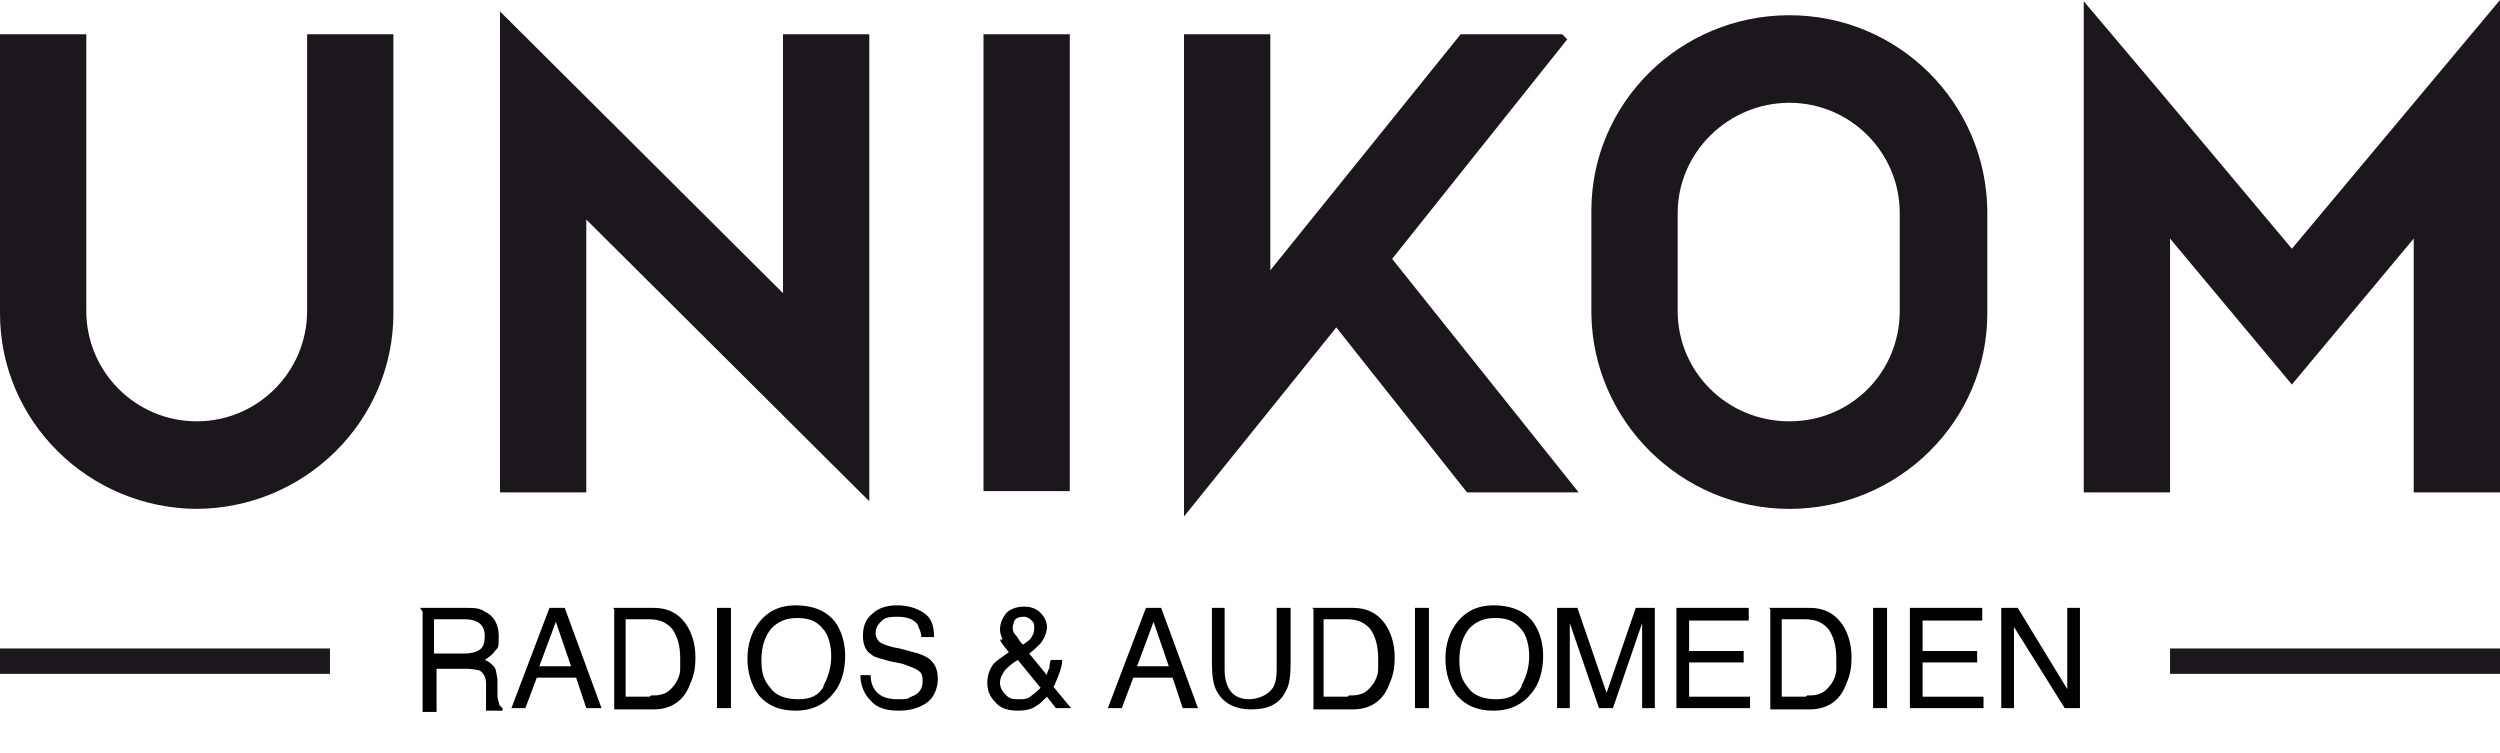
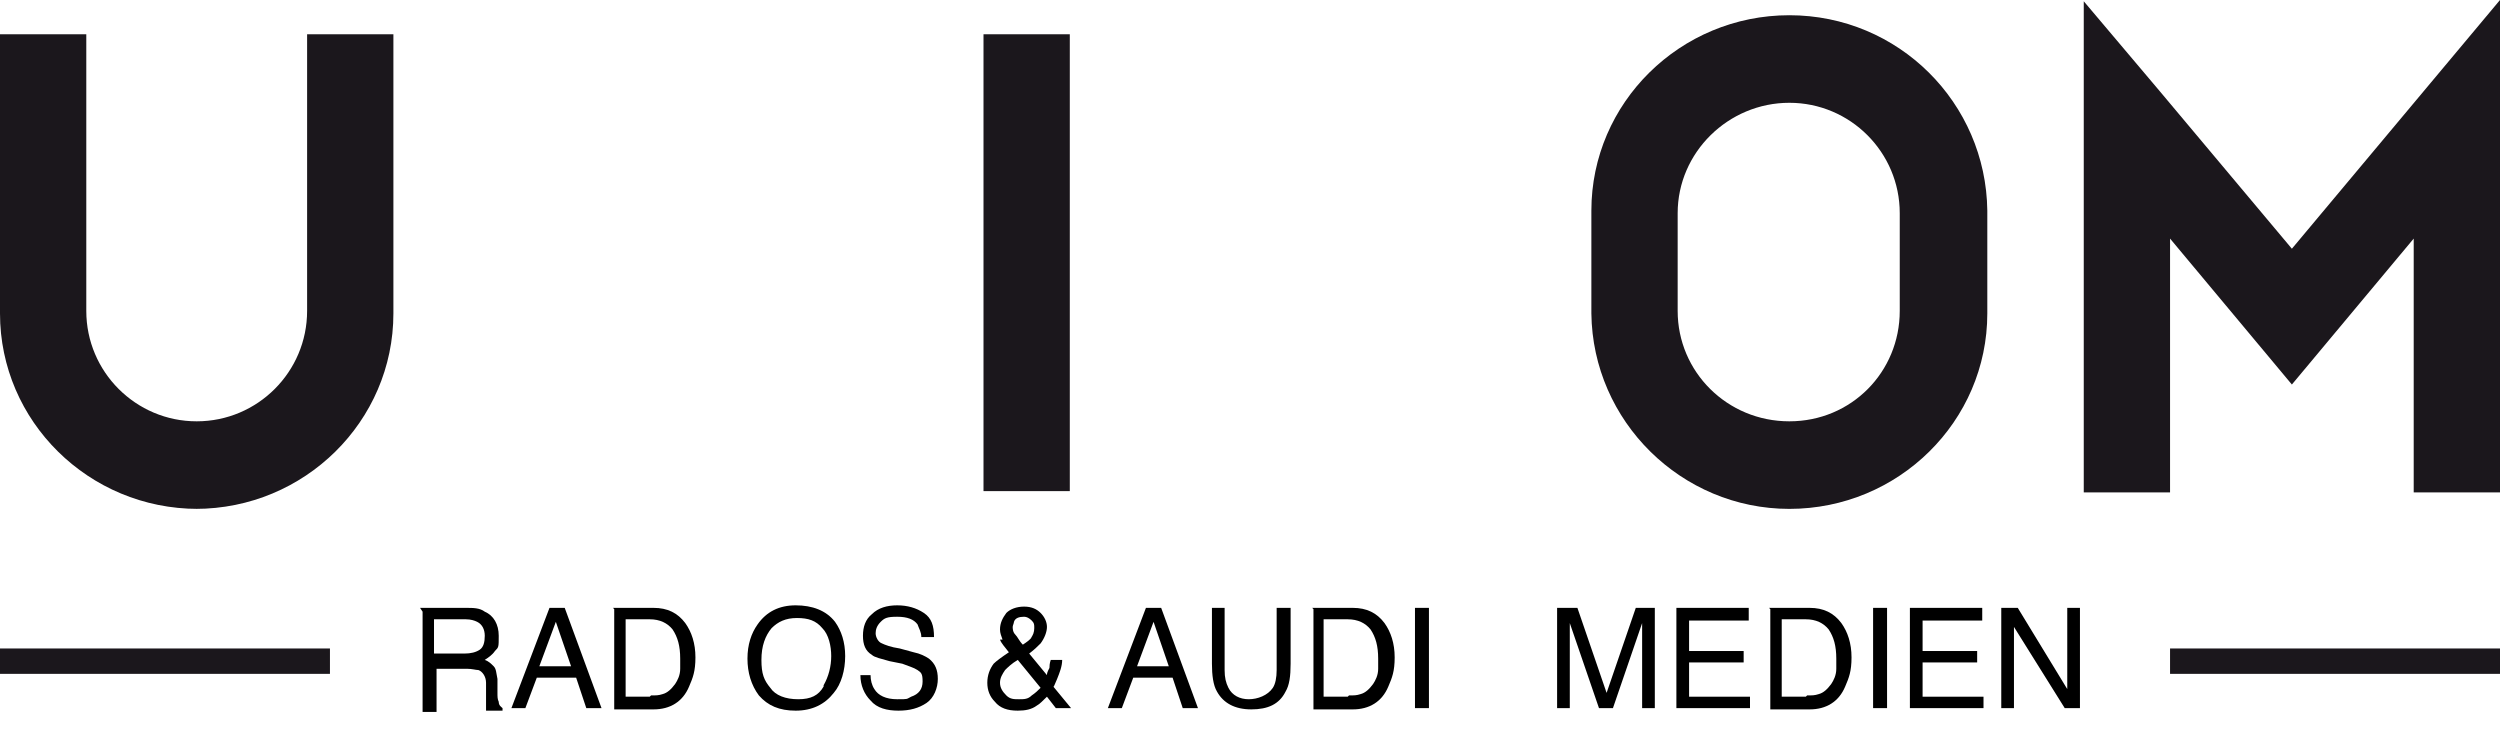
<svg xmlns="http://www.w3.org/2000/svg" id="Ebene_1" data-name="Ebene 1" version="1.1" viewBox="0 0 197 59.3">
  <defs>
    <style>
      .cls-1 {
        fill: #1b171c;
      }

      .cls-1, .cls-2 {
        stroke-width: 0px;
      }

      .cls-2 {
        fill: #000;
      }
    </style>
  </defs>
  <g>
-     <polygon class="cls-1" points="68.5 39.5 46.2 17.3 46.2 38.8 39.4 38.8 39.4 .9 61.7 23.1 61.7 2.7 68.5 2.7 68.5 39.5" />
    <rect class="cls-1" x="77.5" y="2.7" width="6.8" height="36" />
    <path class="cls-1" d="M15.6,40.1C7,40.1,0,33.2,0,24.7V2.7h6.8v21.8c0,4.8,3.9,8.7,8.7,8.7s8.7-3.9,8.7-8.7V2.7h6.8v22c0,8.5-7,15.4-15.6,15.4" />
    <path class="cls-1" d="M141,40.1c-8.5,0-15.5-6.9-15.6-15.4h0v-8.1c0-8.5,7-15.4,15.6-15.4s15.5,6.9,15.6,15.4v8.1c0,8.5-7,15.4-15.6,15.4M141,8.1c-4.8,0-8.8,3.9-8.8,8.7v7.7c0,4.8,3.9,8.7,8.8,8.7s8.7-3.9,8.7-8.7v-7.7c0-4.8-3.9-8.7-8.7-8.7" />
    <polygon class="cls-1" points="197 38.8 190.2 38.8 190.2 18.8 180.6 30.3 171 18.8 171 38.8 164.2 38.8 164.2 .1 170.2 7.2 180.6 19.6 197 0 197 38.8" />
-     <polygon class="cls-1" points="124.4 38.8 109.7 20.4 123.5 3.1 123.1 2.7 115.1 2.7 100.1 21.3 100.1 2.7 93.3 2.7 93.3 40.7 105.3 25.8 115.6 38.8 124.4 38.8" />
  </g>
  <g>
    <path class="cls-2" d="M33.1,47.9h3.6c.6,0,1.1,0,1.5.3.7.3,1.1,1,1.1,1.9s0,.9-.3,1.2c-.2.3-.5.5-.8.7.3.1.5.3.7.5.2.2.2.5.3,1v1.1c0,.3,0,.5.1.7,0,.3.2.4.3.5v.2h-1.3c0,0,0-.2,0-.3s0-.3,0-.6v-1.3c0-.5-.3-.9-.6-1-.2,0-.5-.1-.9-.1h-2.4v3.4h-1.1v-7.9ZM36.6,51.5c.5,0,.9-.1,1.2-.3.3-.2.4-.6.4-1.1s-.2-.9-.6-1.1c-.2-.1-.5-.2-.9-.2h-2.5v2.7h2.4Z" />
    <path class="cls-2" d="M43.3,47.9h1.2l2.9,7.9h-1.2l-.8-2.4h-3.1l-.9,2.4h-1.1l3-7.9ZM45,52.5l-1.2-3.5-1.3,3.5h2.5Z" />
    <path class="cls-2" d="M48.3,47.9h3.2c1.1,0,1.9.4,2.5,1.2.5.7.8,1.6.8,2.7s-.2,1.6-.5,2.3c-.5,1.2-1.5,1.8-2.8,1.8h-3.1v-7.9ZM51.3,54.8c.4,0,.6,0,.9-.1.4-.1.7-.4,1-.8.2-.3.4-.7.4-1.2,0-.3,0-.6,0-.8,0-1-.2-1.7-.6-2.3-.4-.5-1-.8-1.8-.8h-1.9v6.1h1.9Z" />
-     <path class="cls-2" d="M56.5,47.9h1.1v7.9h-1.1v-7.9Z" />
    <path class="cls-2" d="M65.8,49c.5.7.8,1.6.8,2.7s-.3,2.2-.9,2.9c-.7.9-1.7,1.4-3,1.4s-2.2-.4-2.9-1.2c-.6-.8-.9-1.8-.9-2.9s.3-2,.8-2.7c.7-1,1.7-1.5,3-1.5s2.4.4,3.1,1.3ZM64.9,54c.4-.7.6-1.5.6-2.3s-.2-1.7-.7-2.2c-.5-.6-1.1-.8-2-.8s-1.5.3-2,.8c-.5.6-.8,1.4-.8,2.5s.2,1.6.7,2.2c.4.6,1.2.9,2.2.9s1.6-.3,2-1Z" />
    <path class="cls-2" d="M68.6,53.2c0,.4.1.8.3,1.1.3.5.9.8,1.8.8s.7,0,1.1-.2c.6-.2.9-.6.9-1.2s-.1-.7-.4-.9c-.3-.2-.7-.3-1.2-.5l-1-.2c-.7-.2-1.2-.3-1.4-.5-.5-.3-.7-.8-.7-1.5s.2-1.3.7-1.7c.5-.5,1.2-.7,2-.7s1.5.2,2.1.6c.6.4.8,1,.8,1.9h-1c0-.4-.2-.7-.3-1-.3-.4-.8-.6-1.6-.6s-1,.1-1.3.4c-.3.3-.4.6-.4.9s.2.7.5.8c.2.1.7.3,1.4.4l1.1.3c.5.1.9.3,1.2.5.5.4.7.9.7,1.6s-.3,1.5-.9,1.9c-.6.4-1.3.6-2.2.6s-1.7-.2-2.2-.8c-.5-.5-.8-1.2-.8-2h1Z" />
    <path class="cls-2" d="M79,50.4c-.1-.3-.2-.5-.2-.8,0-.5.2-.9.5-1.3.3-.3.8-.5,1.4-.5s1,.2,1.3.5c.3.3.5.7.5,1.1s-.2.9-.5,1.3c-.2.2-.5.5-.9.8l1.4,1.7c0-.3.2-.5.2-.6,0-.1,0-.3.1-.6h.9c0,.5-.2,1-.4,1.5-.2.5-.3.7-.3.6l1.4,1.7h-1.2l-.7-.9c-.3.3-.6.6-.8.7-.4.3-.9.4-1.5.4-.8,0-1.4-.2-1.8-.7-.4-.4-.6-.9-.6-1.5s.2-1.1.5-1.5c.2-.2.6-.5,1.2-.9-.3-.4-.6-.7-.7-1ZM81.3,54.8c.3-.2.5-.4.7-.6l-1.8-2.2c-.5.3-.8.6-1,.8-.2.3-.4.6-.4,1s.2.7.5,1,.6.3,1,.3.7,0,1-.3ZM81.2,50.3c.2-.2.3-.5.3-.8s0-.4-.2-.6c-.2-.2-.4-.3-.6-.3-.4,0-.7.1-.8.4,0,.1-.1.3-.1.4s0,.4.2.6.3.5.6.8c.3-.2.6-.4.7-.6Z" />
    <path class="cls-2" d="M90.3,47.9h1.2l2.9,7.9h-1.2l-.8-2.4h-3.1l-.9,2.4h-1.1l3-7.9ZM92.1,52.5l-1.2-3.5-1.3,3.5h2.5Z" />
    <path class="cls-2" d="M96.5,47.9v4.9c0,.6.1,1,.3,1.4.3.6.9.9,1.6.9s1.5-.3,1.9-.9c.2-.3.3-.8.3-1.4v-4.9h1.1v4.4c0,1-.1,1.7-.4,2.2-.5,1-1.4,1.4-2.7,1.4s-2.2-.5-2.7-1.4c-.3-.5-.4-1.3-.4-2.2v-4.4h1.1Z" />
    <path class="cls-2" d="M103.4,47.9h3.2c1.1,0,1.9.4,2.5,1.2.5.7.8,1.6.8,2.7s-.2,1.6-.5,2.3c-.5,1.2-1.5,1.8-2.8,1.8h-3.1v-7.9ZM106.3,54.8c.4,0,.6,0,.9-.1.4-.1.7-.4,1-.8.2-.3.4-.7.4-1.2,0-.3,0-.6,0-.8,0-1-.2-1.7-.6-2.3-.4-.5-1-.8-1.8-.8h-1.9v6.1h1.9Z" />
    <path class="cls-2" d="M111.5,47.9h1.1v7.9h-1.1v-7.9Z" />
-     <path class="cls-2" d="M120.8,49c.5.7.8,1.6.8,2.7s-.3,2.2-.9,2.9c-.7.9-1.7,1.4-3,1.4s-2.2-.4-2.9-1.2c-.6-.8-.9-1.8-.9-2.9s.3-2,.8-2.7c.7-1,1.7-1.5,3-1.5s2.4.4,3.1,1.3ZM119.9,54c.4-.7.6-1.5.6-2.3s-.2-1.7-.7-2.2c-.5-.6-1.1-.8-2-.8s-1.5.3-2,.8c-.5.6-.8,1.4-.8,2.5s.2,1.6.7,2.2c.4.6,1.2.9,2.2.9s1.6-.3,2-1Z" />
    <path class="cls-2" d="M122.8,47.9h1.5l2.3,6.7,2.3-6.7h1.5v7.9h-1v-4.7c0-.2,0-.4,0-.8,0-.4,0-.8,0-1.2l-2.3,6.7h-1.1l-2.3-6.7v.2c0,.2,0,.5,0,.9,0,.4,0,.7,0,.9v4.7h-1v-7.9Z" />
    <path class="cls-2" d="M132.1,47.9h5.7v1h-4.7v2.4h4.3v.9h-4.3v2.7h4.8v.9h-5.8v-7.9Z" />
    <path class="cls-2" d="M139.4,47.9h3.2c1.1,0,1.9.4,2.5,1.2.5.7.8,1.6.8,2.7s-.2,1.6-.5,2.3c-.5,1.2-1.5,1.8-2.8,1.8h-3.1v-7.9ZM142.4,54.8c.4,0,.6,0,.9-.1.4-.1.7-.4,1-.8.2-.3.4-.7.4-1.2,0-.3,0-.6,0-.8,0-1-.2-1.7-.6-2.3-.4-.5-1-.8-1.8-.8h-1.9v6.1h1.9Z" />
    <path class="cls-2" d="M147.6,47.9h1.1v7.9h-1.1v-7.9Z" />
    <path class="cls-2" d="M150.5,47.9h5.7v1h-4.7v2.4h4.3v.9h-4.3v2.7h4.8v.9h-5.8v-7.9Z" />
    <path class="cls-2" d="M157.7,47.9h1.3l3.9,6.4v-6.4h1v7.9h-1.2l-4-6.4v6.4h-1v-7.9Z" />
  </g>
  <rect class="cls-1" y="51.1" width="26" height="2" />
  <rect class="cls-1" x="171" y="51.1" width="26" height="2" />
</svg>